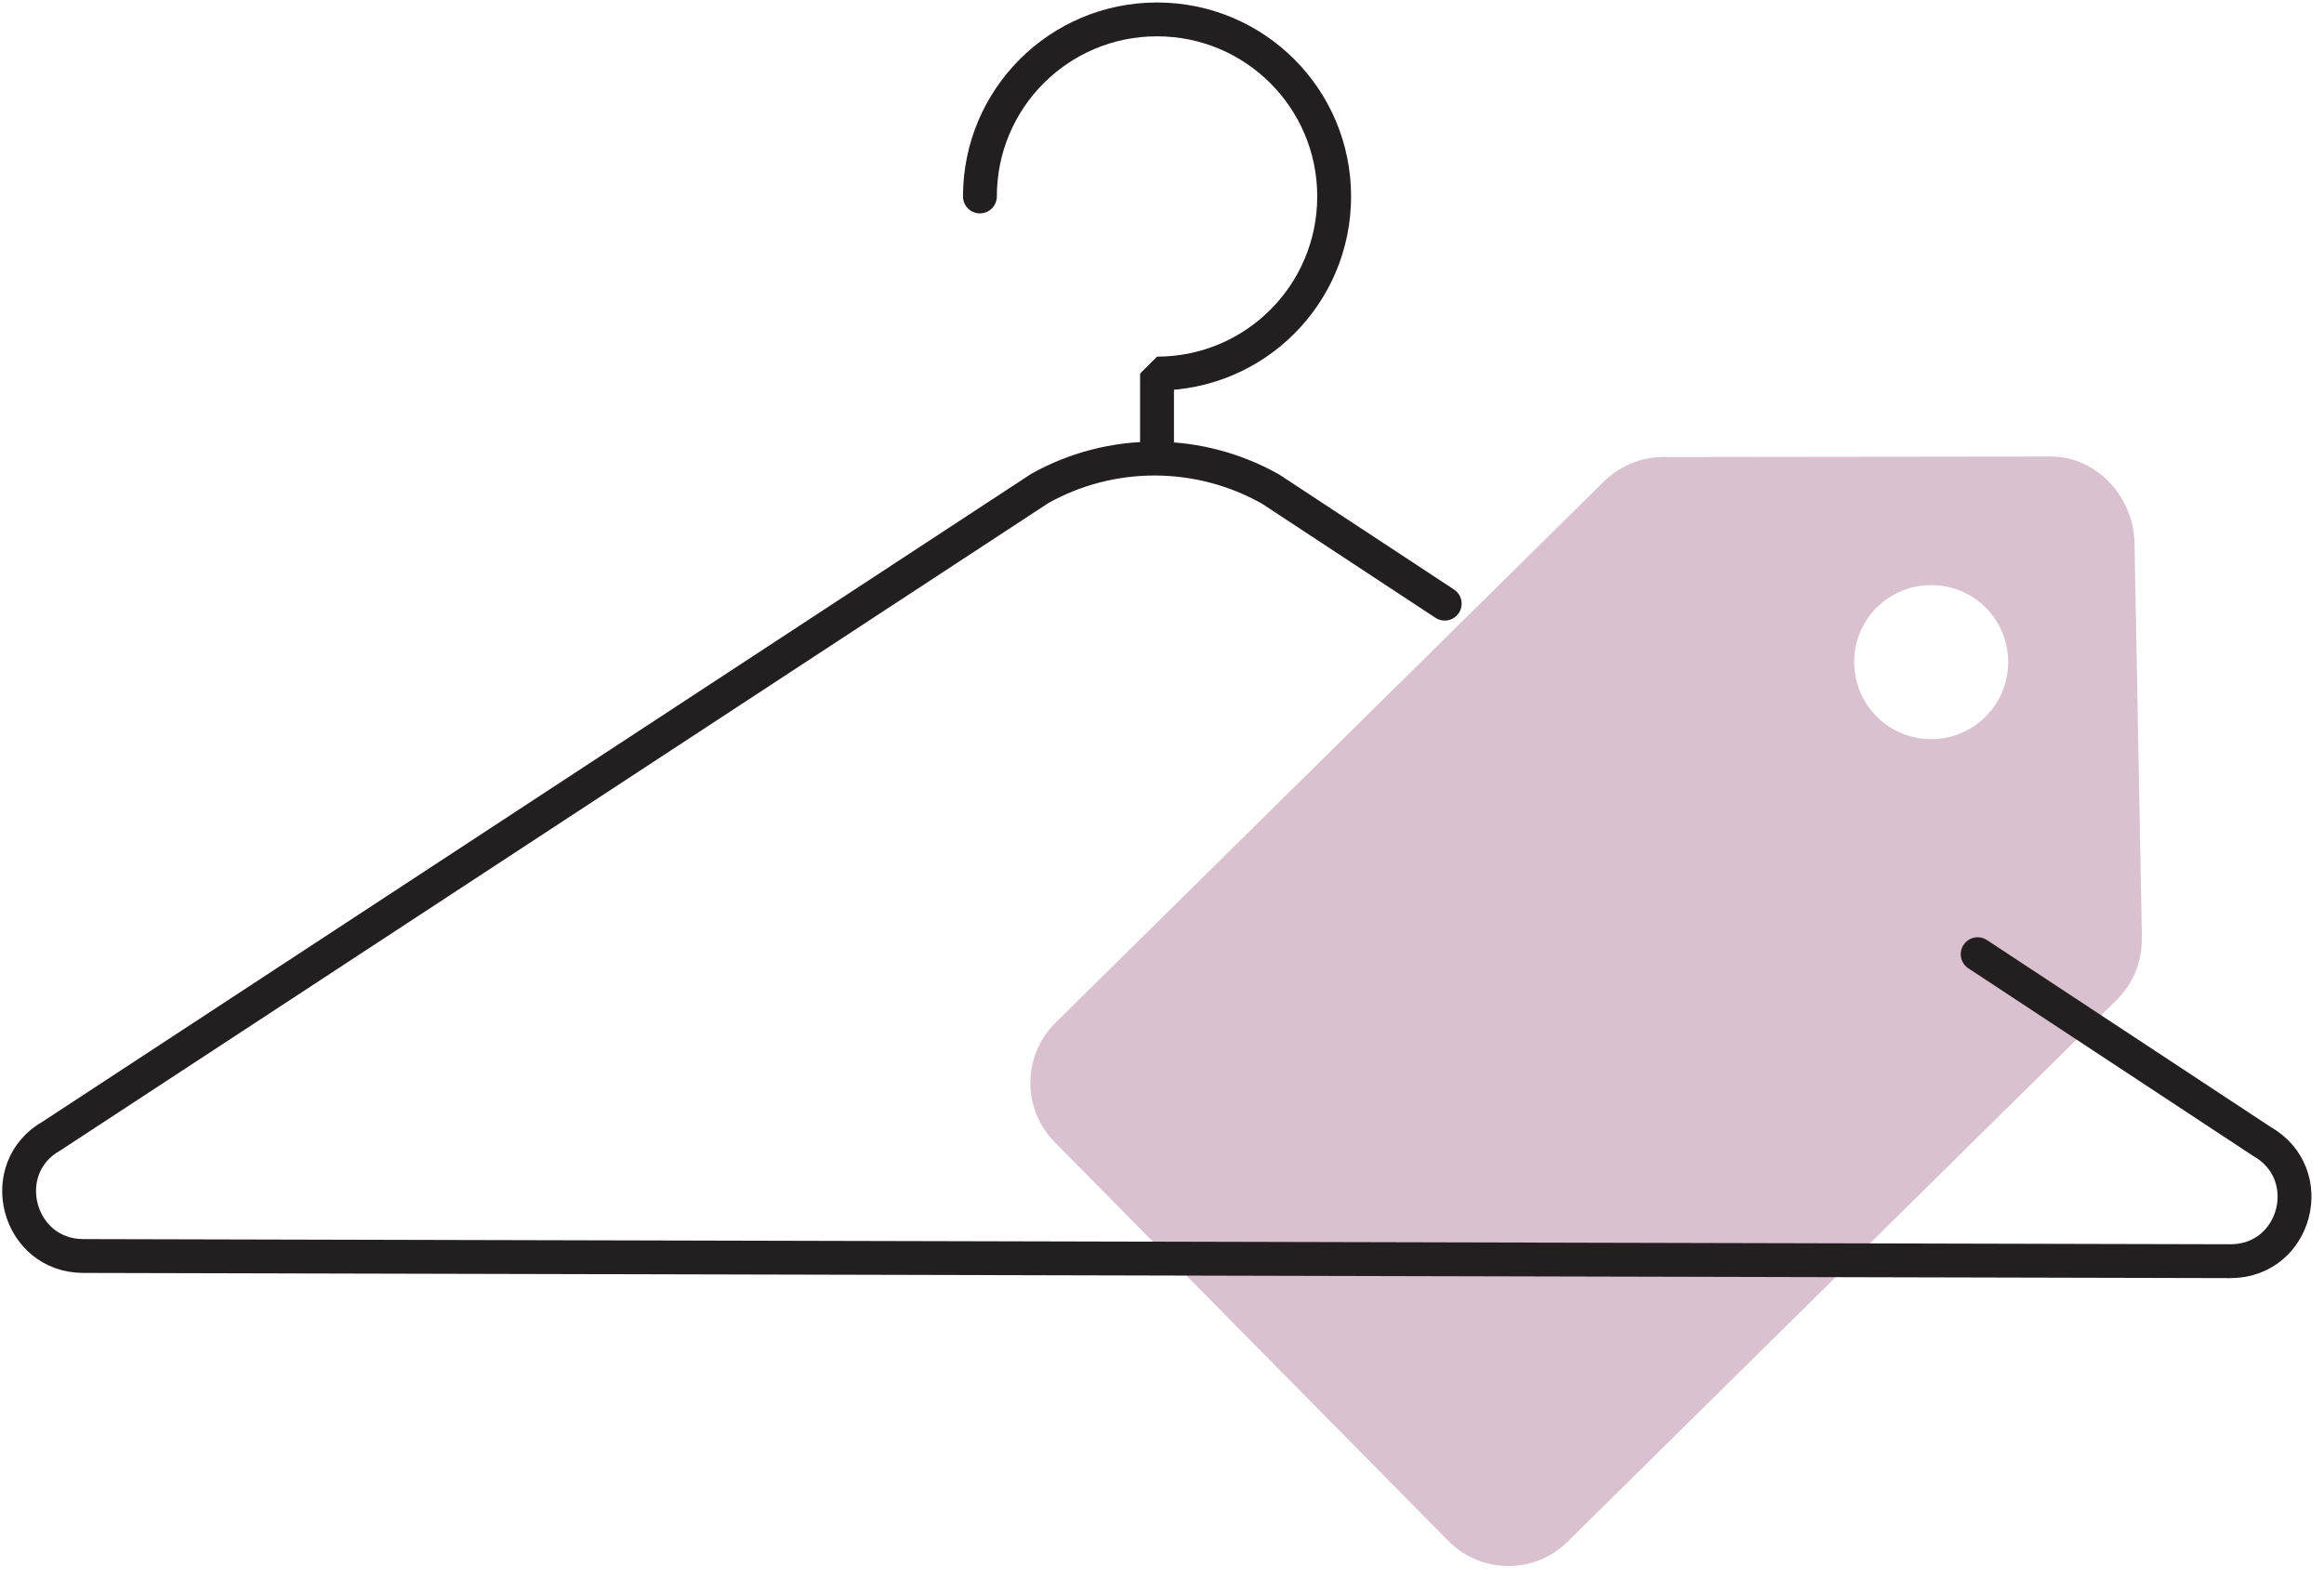
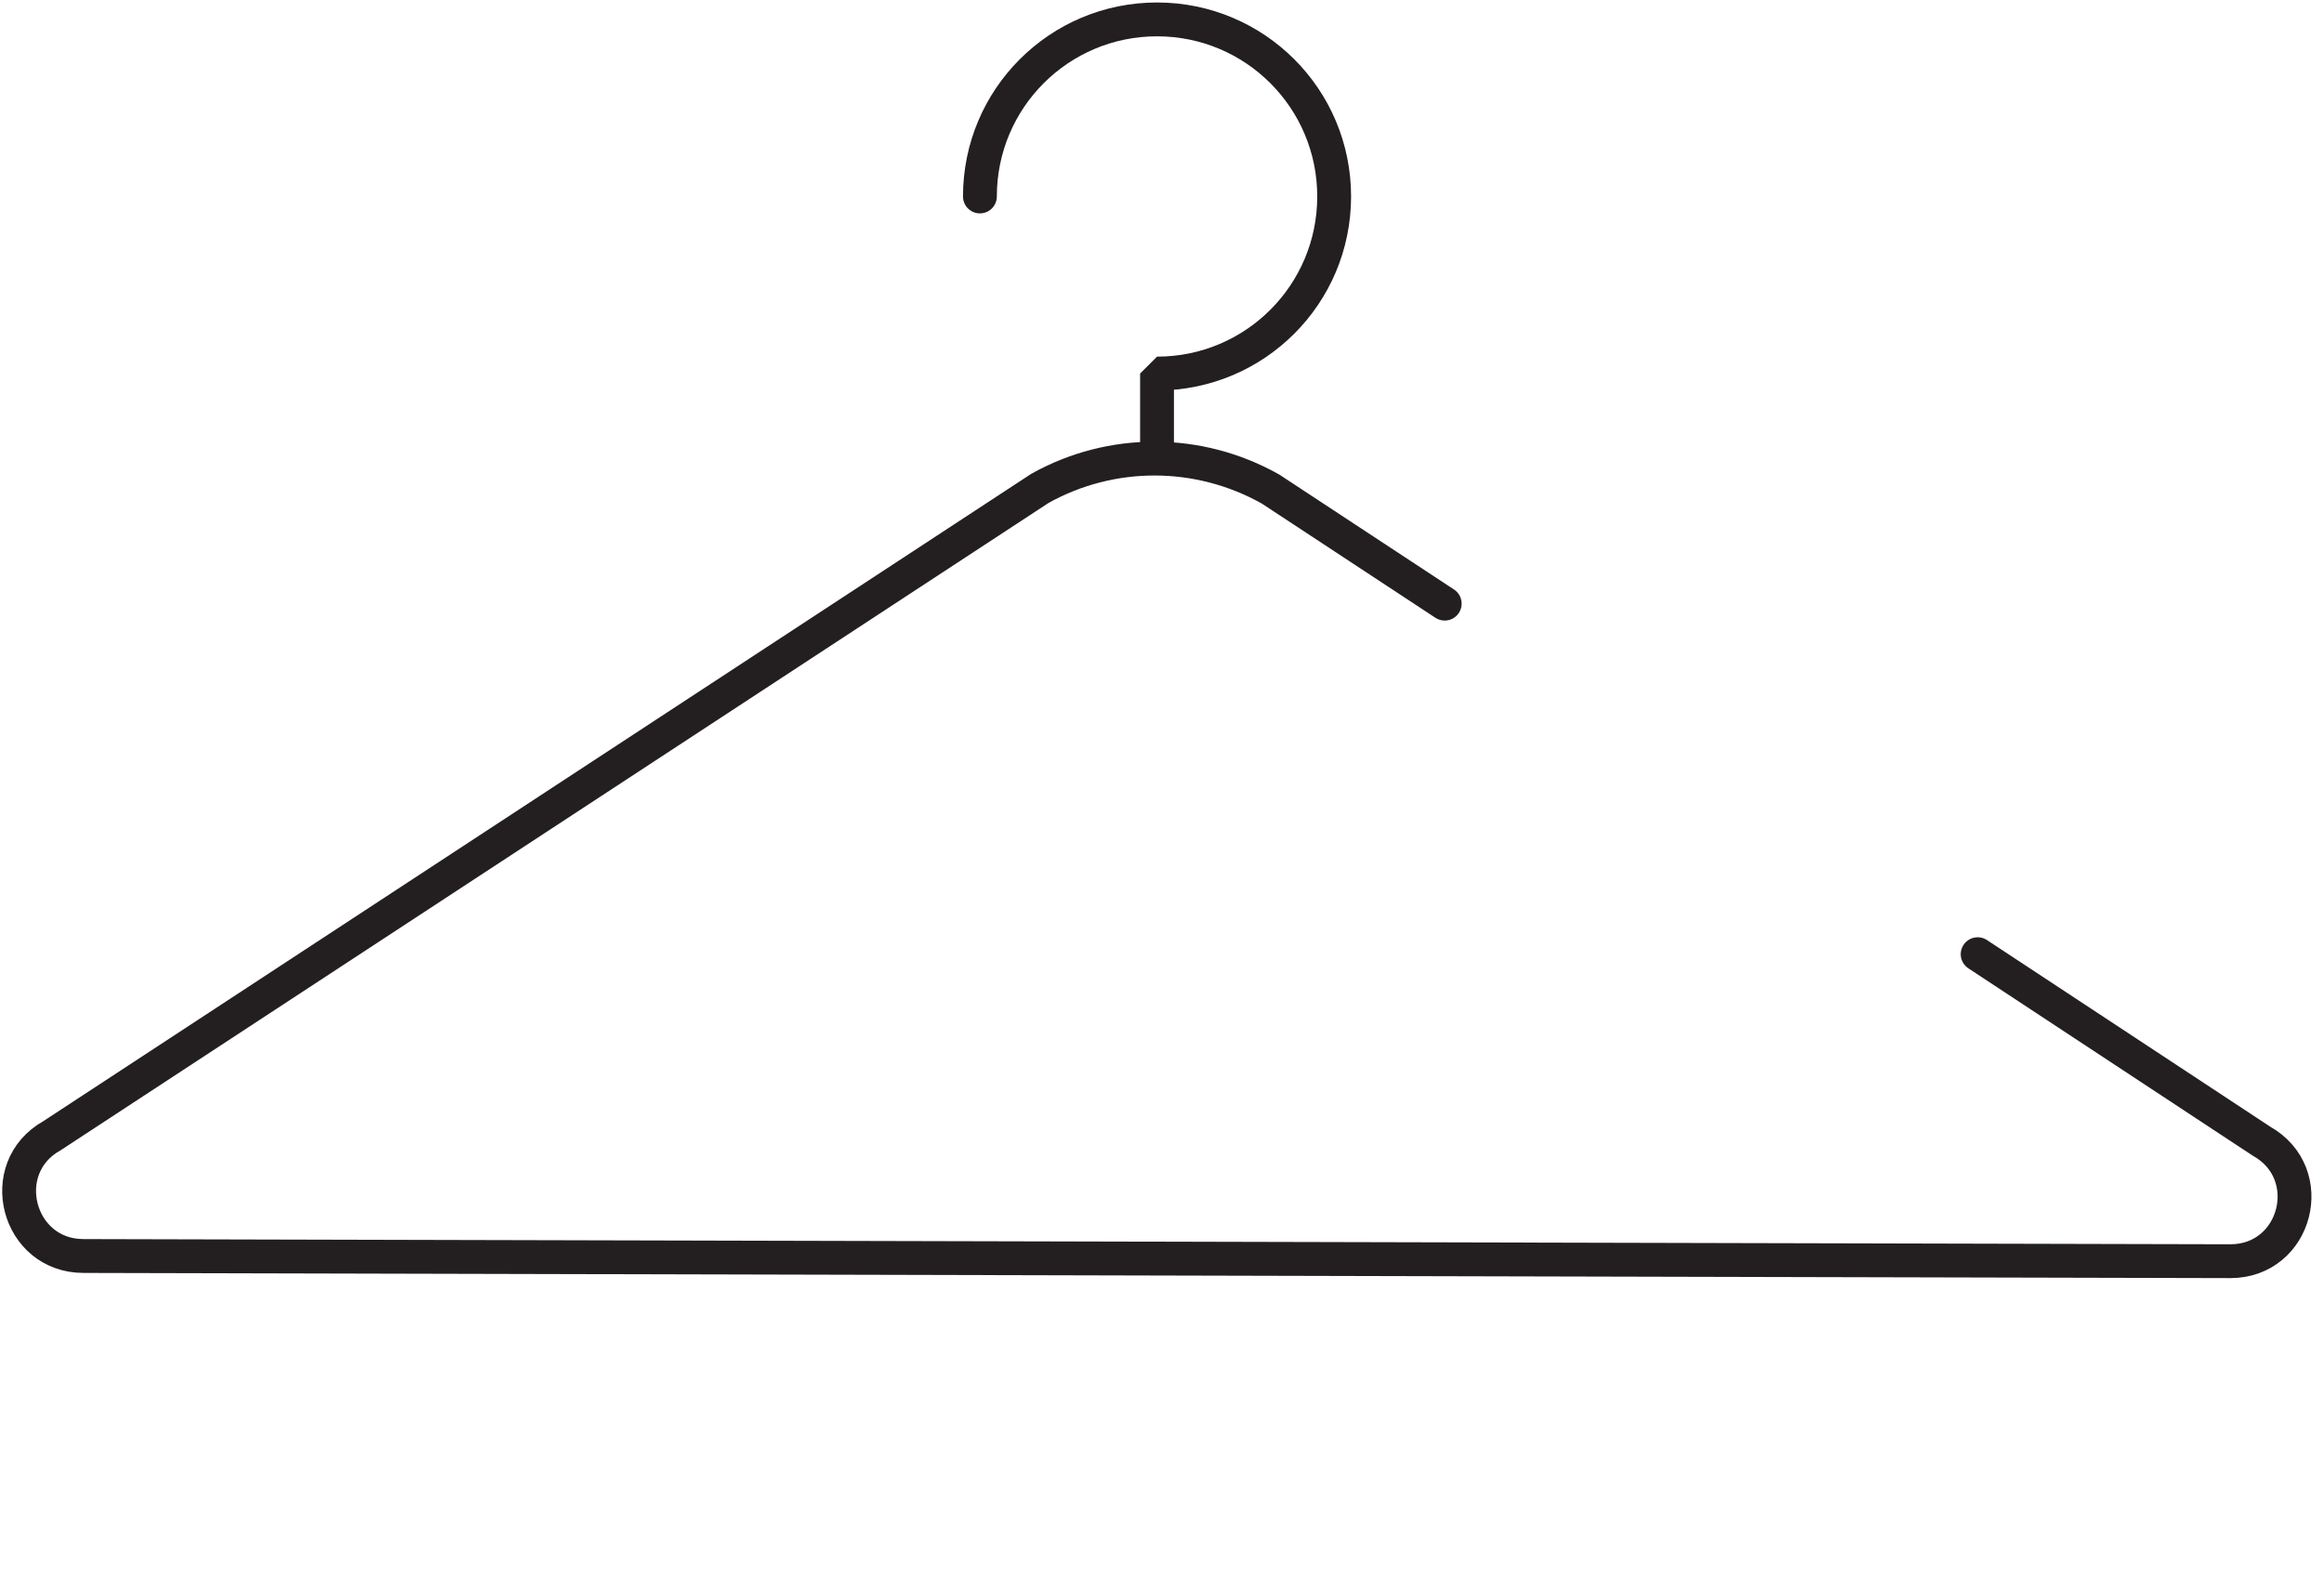
<svg xmlns="http://www.w3.org/2000/svg" fill="none" height="70" viewBox="0 0 103 70" width="103">
-   <path d="M83.16 31.75C81.84 30.41 81.85 28.24 83.19 26.92C84.53 25.6 86.7 25.61 88.02 26.95C89.34 28.29 89.33 30.46 87.99 31.78C86.65 33.11 84.48 33.09 83.16 31.75ZM94.93 41.53L94.6 23.99C94.53 22.05 92.99 20.33 91.05 20.24L73.92 20.26C72.87 20.21 71.85 20.6 71.1 21.33L46.78 45.34C45.31 46.79 45.29 49.16 46.74 50.63L64.19 68.31C65.64 69.78 68.01 69.8 69.48 68.34L93.81 44.33C94.56 43.59 94.96 42.58 94.92 41.53" fill="#D9C1CF" />
  <path d="M43.43 8.71C43.43 4.37 46.94 0.86 51.28 0.86C55.62 0.86 59.13 4.37 59.13 8.71C59.13 13.05 55.62 16.56 51.28 16.56V20.18M87.65 42.3L100.23 50.59C102.79 52.03 101.78 55.91 98.85 55.91L3.7 55.68C0.77 55.68 -0.25 51.78 2.3 50.35L46.09 21.65C49.26 19.88 53.13 19.89 56.31 21.68L64.03 26.76" stroke="#231F20" stroke-linecap="round" stroke-miterlimit="1" stroke-width="1.5" />
</svg>